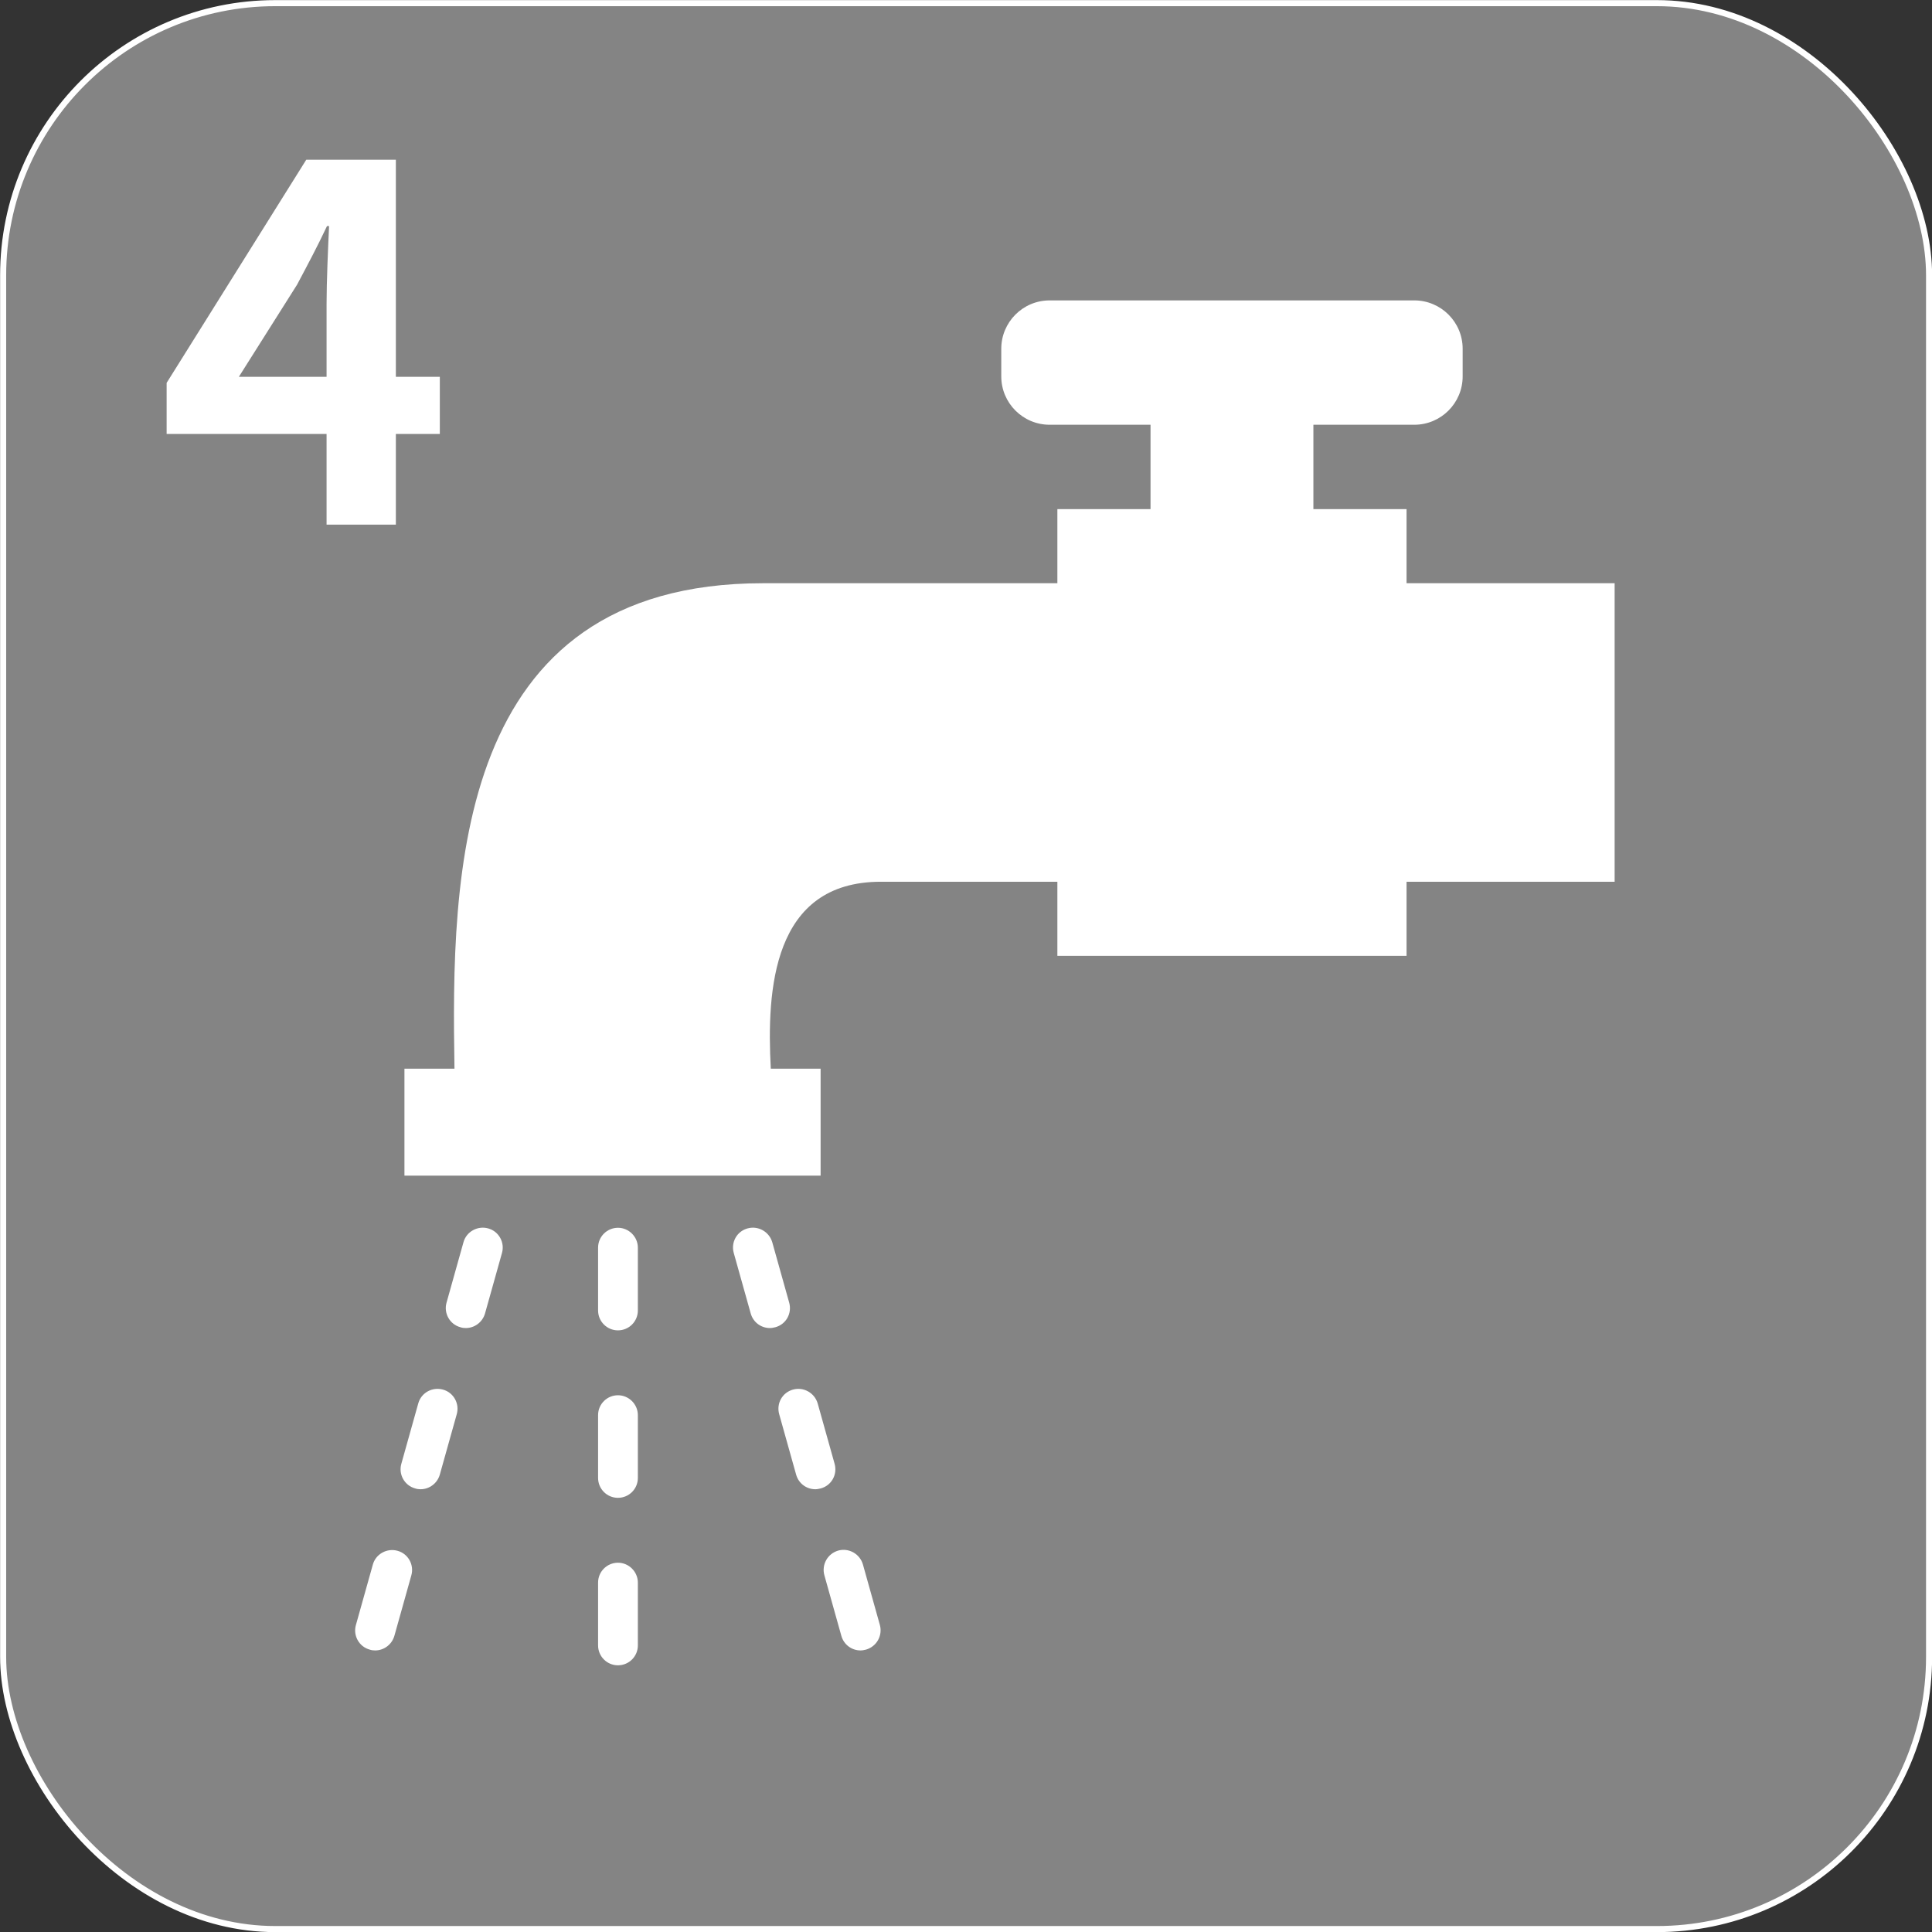
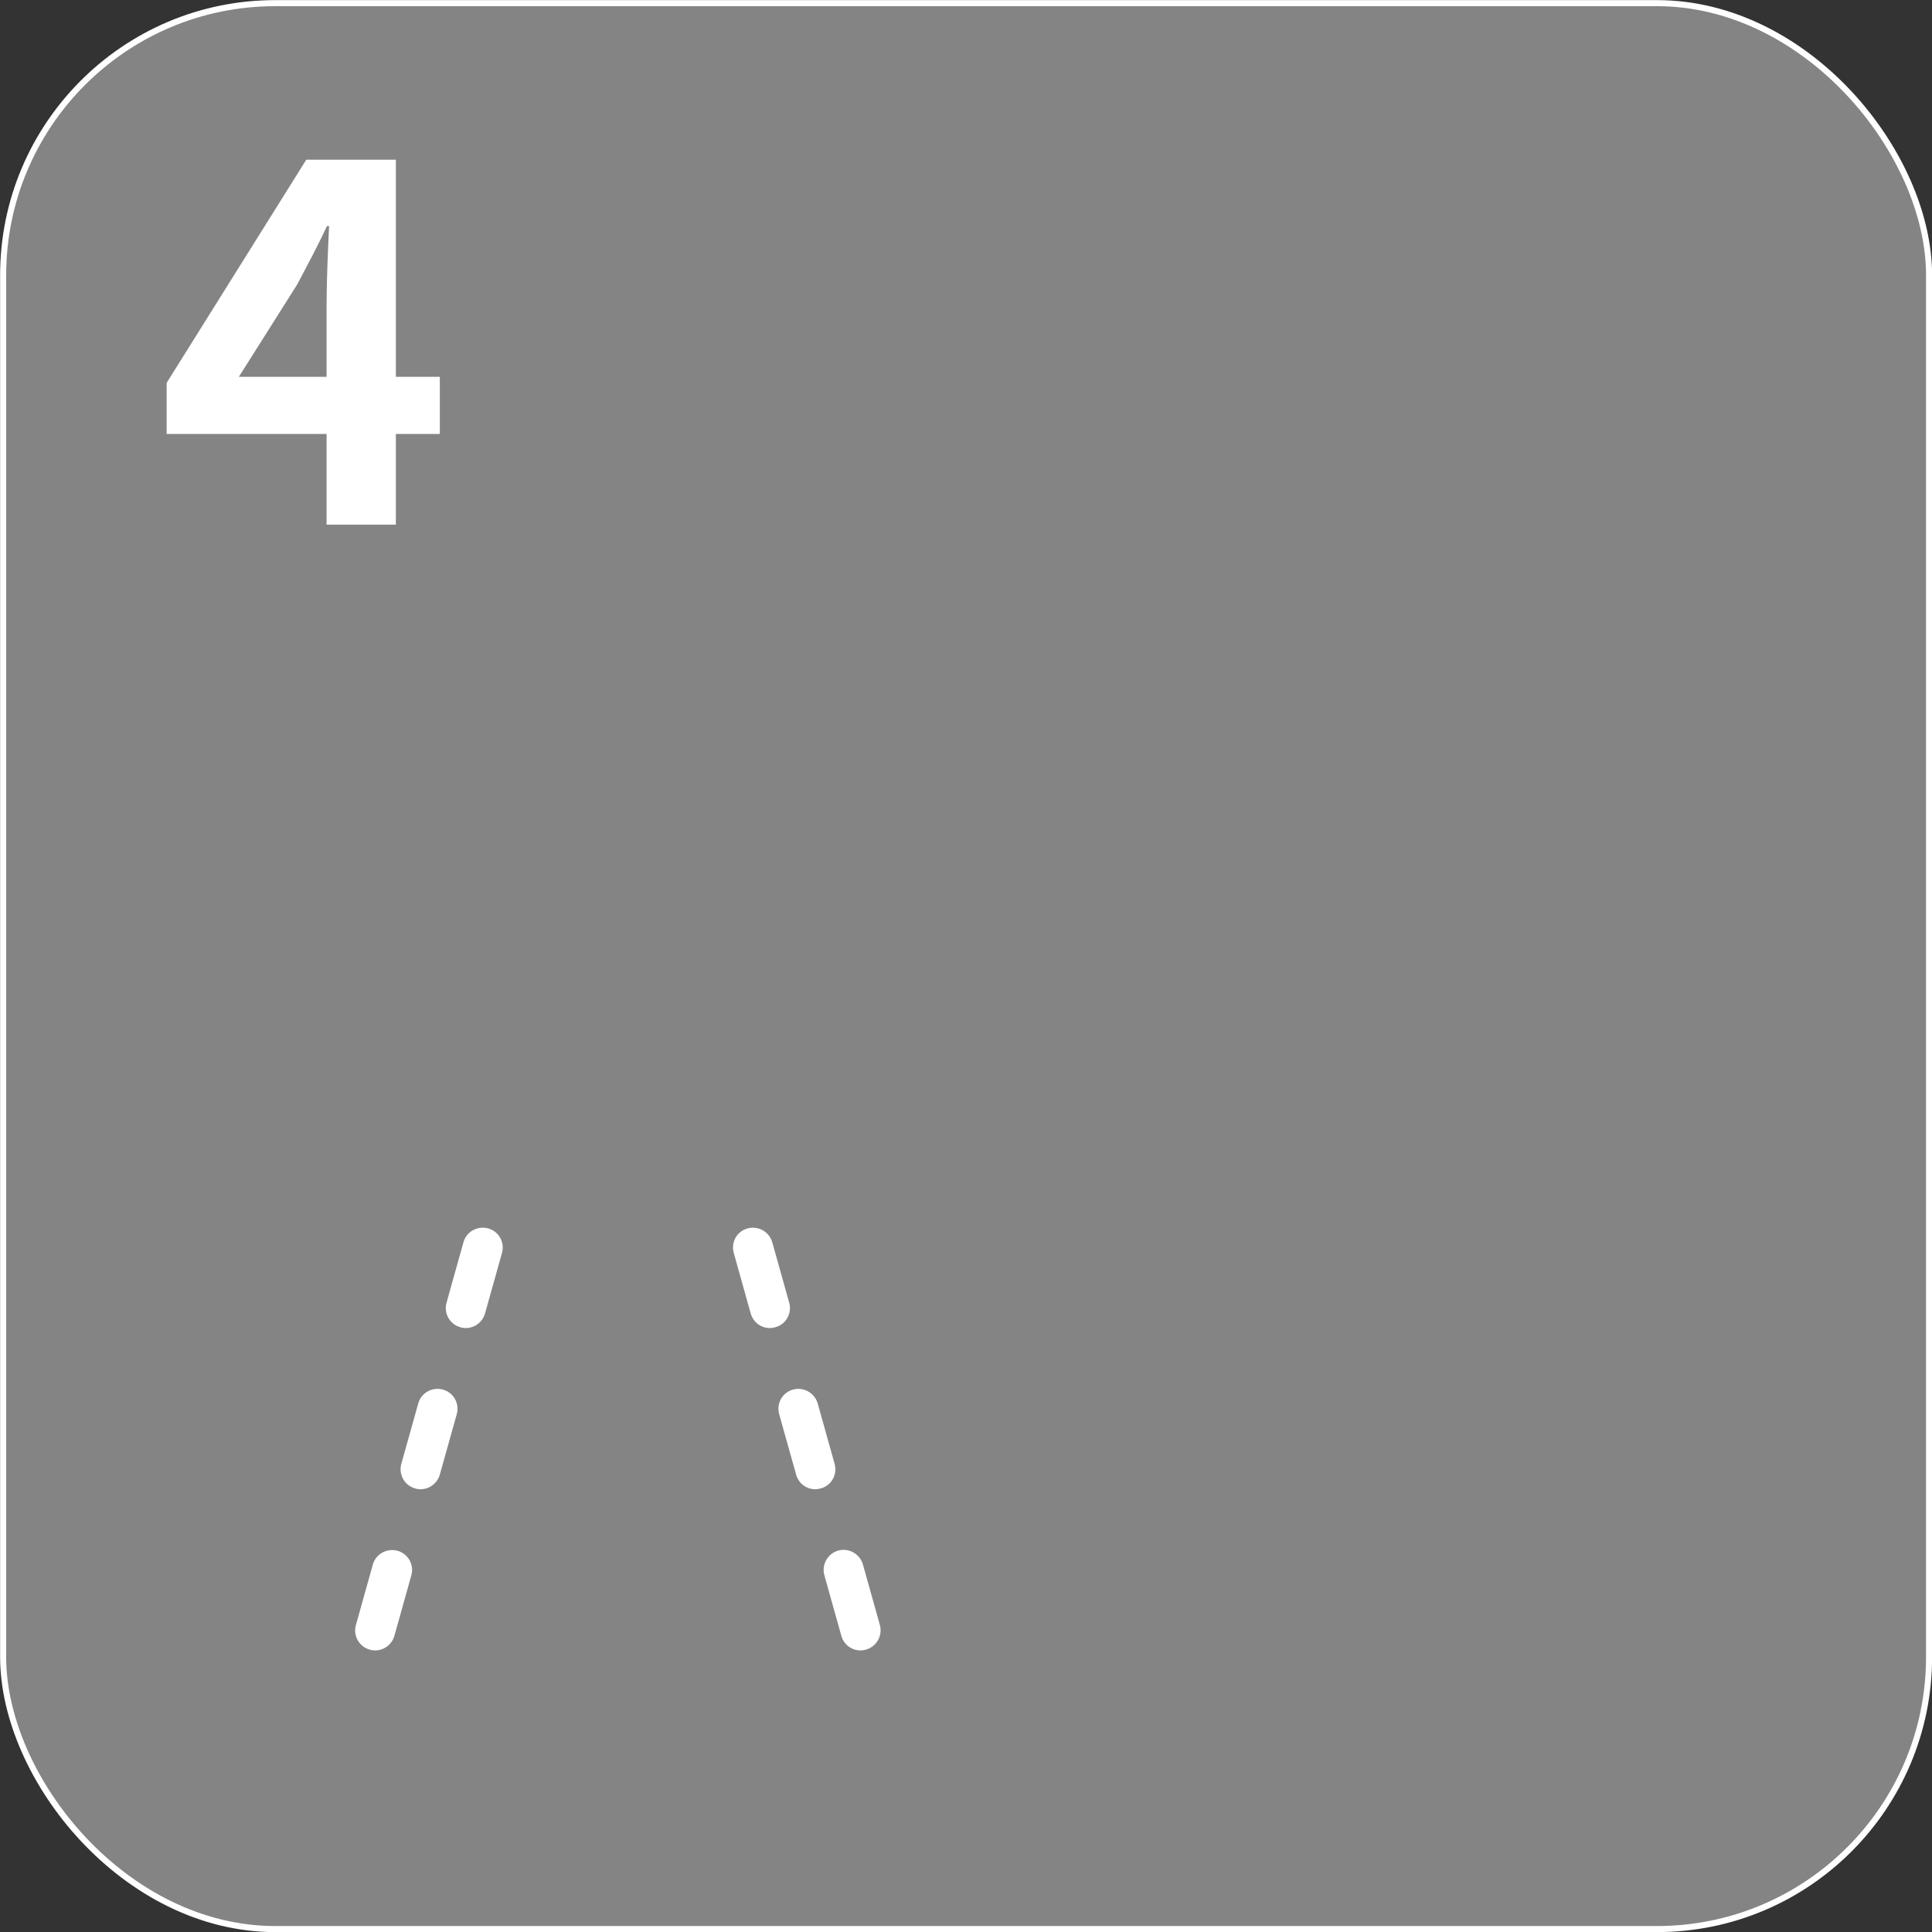
<svg xmlns="http://www.w3.org/2000/svg" id="_レイヤー_2" data-name="レイヤー 2" viewBox="0 0 92.29 92.29">
  <rect x="0" y="0" width="92.29" height="92.29" fill="#333333" stroke="none" />
  <defs>
    <style>
      .cls-1 {
        fill: none;
        stroke: #fff;
        stroke-miterlimit: 10;
        stroke-width: .29px;
      }

      .cls-2 {
        fill: #848484;
      }

      .cls-2, .cls-3 {
        stroke-width: 0px;
      }

      .cls-3 {
        fill: #fff;
      }
    </style>
  </defs>
  <g id="_画像_文字" data-name="画像・文字">
    <g>
      <g>
        <rect class="cls-2" x=".15" y=".15" width="92" height="92" rx="13" ry="13" />
        <rect class="cls-1" x=".15" y=".15" width="92" height="92" rx="13" ry="13" />
      </g>
      <path class="cls-3" d="M15.6,20.73h-7.64v-2.44l6.67-10.66h4.28v10.37h2.1v2.73h-2.1v4.33h-3.31v-4.33ZM15.6,18v-3.48c0-1.04.07-2.68.12-3.72h-.1c-.44.94-.92,1.84-1.43,2.8l-2.78,4.4h4.18Z" />
      <g>
-         <path class="cls-3" d="M39.21,51.05h-2.39c-.2-3.75.07-8.93,5.26-8.93h8.43v3.54h16.68v-3.54h9.94v-14.26h-9.94v-3.54h-4.45v-4.03h4.82c1.28,0,2.31-1.04,2.31-2.31v-1.32c0-1.28-1.04-2.31-2.31-2.31h-17.42c-1.28,0-2.31,1.04-2.31,2.31v1.32c0,1.28,1.04,2.31,2.31,2.31h4.82v4.03h-4.45v3.54h-14.06c-14.81,0-14.89,14.03-14.74,23.19h-2.39v5.11h19.88v-5.11Z" />
-         <path class="cls-3" d="M29.52,79.55c-.53,0-.95-.43-.95-.95v-3c0-.53.43-.95.95-.95s.95.43.95.95v3c0,.53-.43.95-.95.95ZM29.52,71.55c-.53,0-.95-.43-.95-.95v-3c0-.53.43-.95.95-.95s.95.43.95.95v3c0,.53-.43.95-.95.95ZM29.52,63.55c-.53,0-.95-.43-.95-.95v-3c0-.53.43-.95.95-.95s.95.43.95.95v3c0,.53-.43.95-.95.95Z" />
        <path class="cls-3" d="M17.92,78.84c-.09,0-.17-.01-.26-.04-.51-.14-.8-.67-.66-1.17l.81-2.89c.14-.51.68-.8,1.18-.66.51.14.8.67.66,1.17l-.81,2.89c-.12.42-.5.7-.92.7ZM20.09,71.14c-.09,0-.17-.01-.26-.04-.51-.14-.8-.67-.66-1.17l.81-2.89c.14-.51.67-.8,1.18-.66.51.14.8.67.66,1.17l-.81,2.89c-.12.42-.5.7-.92.7ZM22.25,63.44c-.09,0-.17-.01-.26-.04-.51-.14-.8-.67-.66-1.17l.81-2.89c.14-.51.68-.8,1.18-.66.51.14.8.67.66,1.17l-.81,2.89c-.12.42-.5.7-.92.7Z" />
        <path class="cls-3" d="M41.11,78.84c-.42,0-.8-.27-.92-.7l-.81-2.89c-.14-.51.15-1.03.66-1.18.5-.14,1.03.15,1.18.66l.81,2.89c.14.51-.15,1.03-.66,1.18-.09.02-.17.04-.26.04ZM38.95,71.14c-.42,0-.8-.27-.92-.7l-.81-2.89c-.14-.51.15-1.03.66-1.17.5-.14,1.03.15,1.18.66l.81,2.89c.14.51-.15,1.03-.66,1.17-.09.02-.17.04-.26.04ZM36.78,63.44c-.42,0-.8-.27-.92-.7l-.81-2.89c-.14-.51.15-1.03.66-1.17.5-.14,1.03.15,1.18.66l.81,2.89c.14.51-.15,1.03-.66,1.17-.09.02-.17.04-.26.04Z" />
      </g>
    </g>
  </g>
</svg>